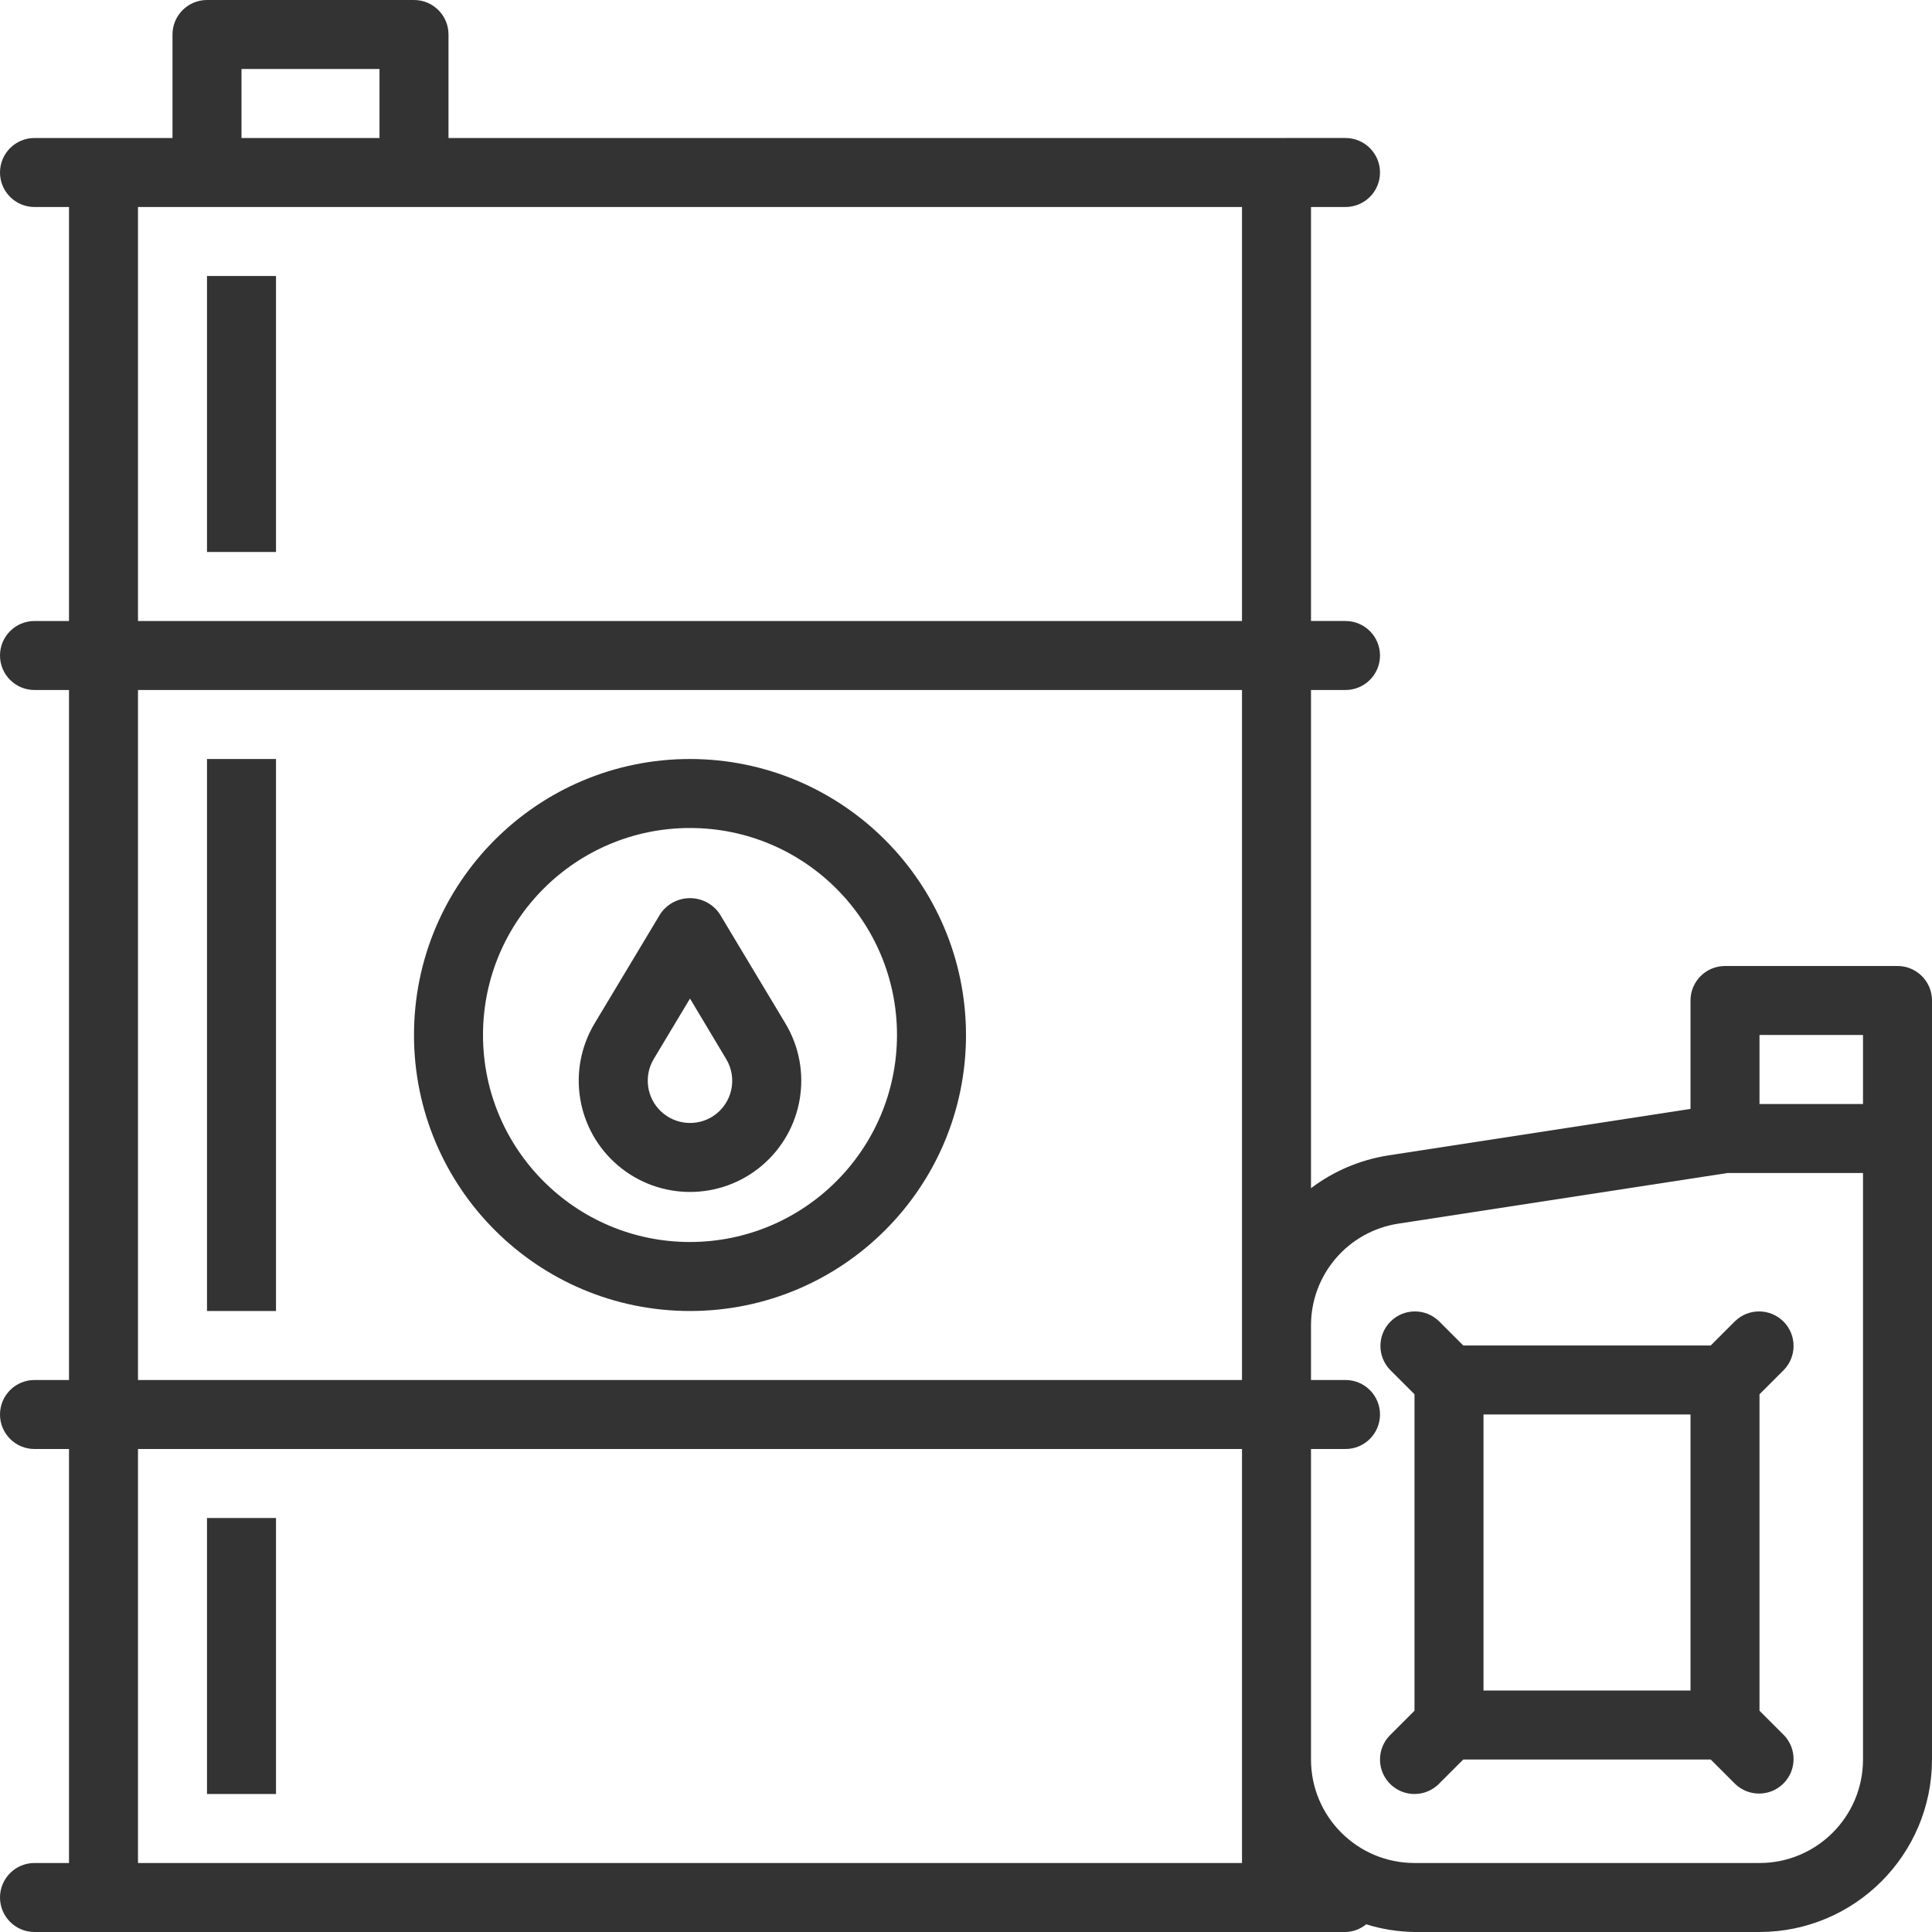
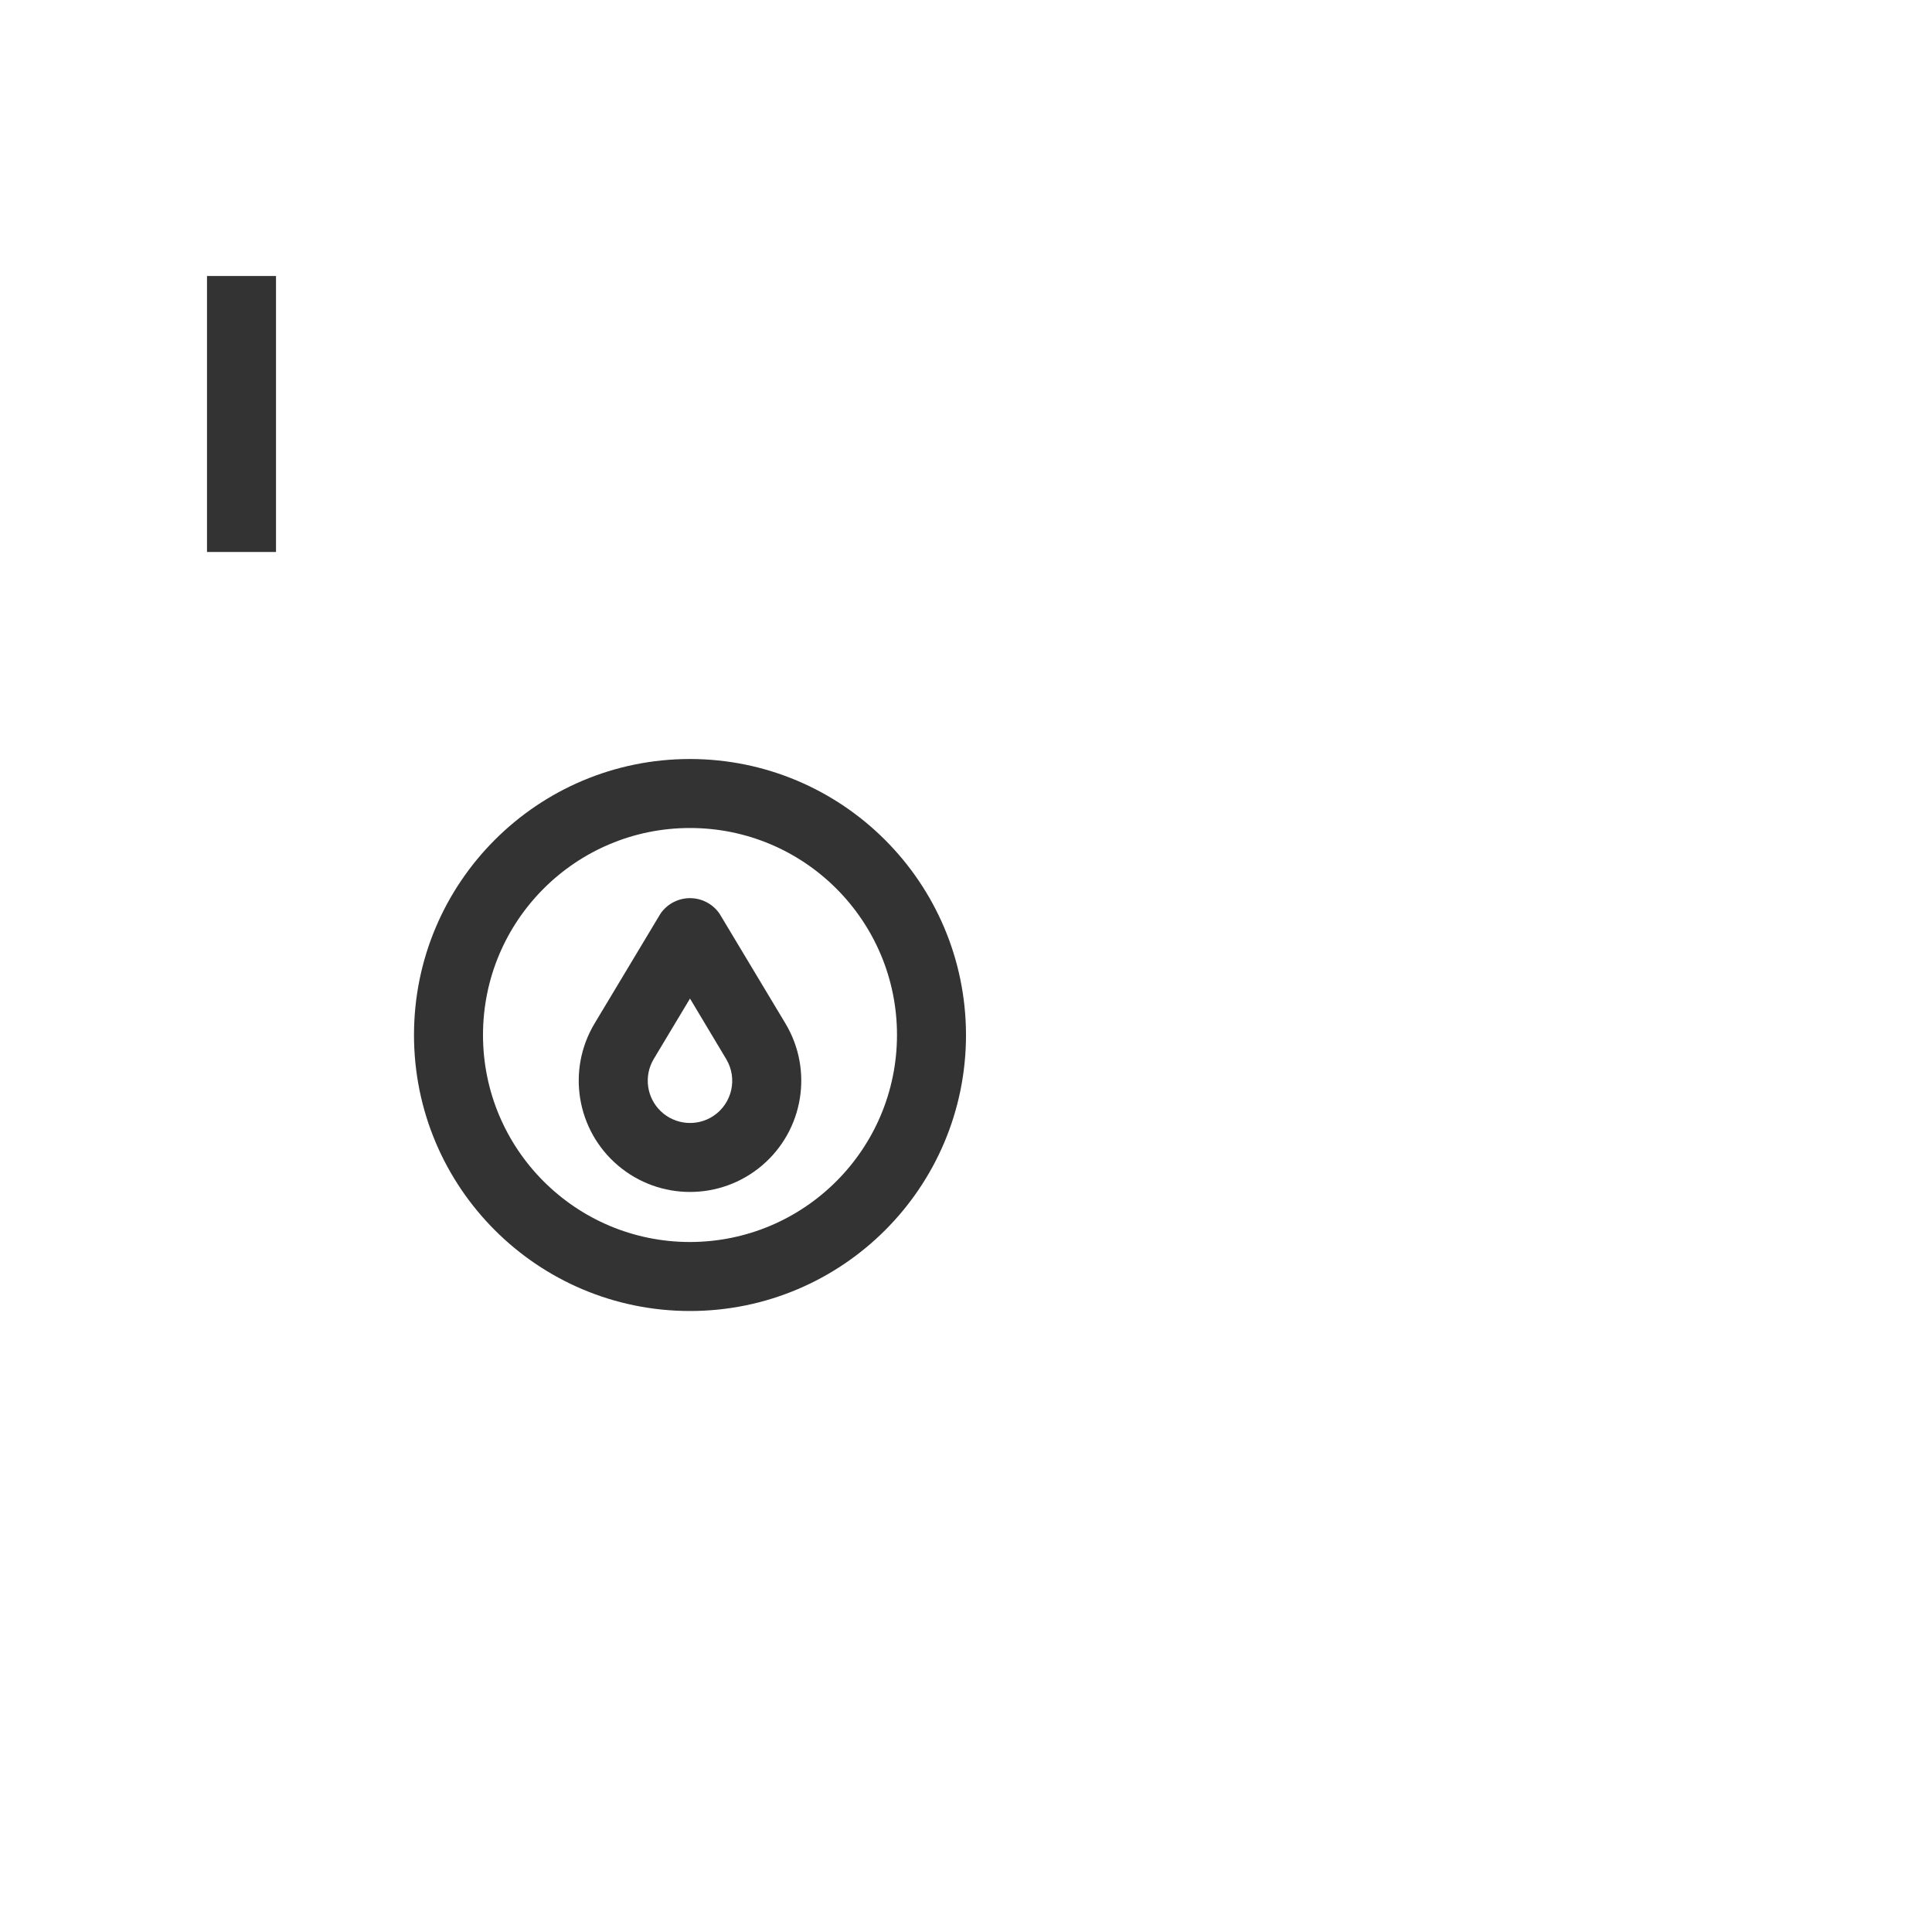
<svg xmlns="http://www.w3.org/2000/svg" version="1.1" id="Layer_1" x="0px" y="0px" width="448px" height="448px" viewBox="0 0 448 448" enable-background="new 0 0 448 448" xml:space="preserve">
  <g>
    <path fill="#333333" d="M160,176c-35.348,0-64,28.652-64,64s28.652,64,64,64s64-28.652,64-64   C223.961,204.672,195.328,176.039,160,176z M160,288c-26.508,0-48-21.492-48-48s21.492-48,48-48s48,21.492,48,48   C207.973,266.5,186.5,287.973,160,288z" />
    <path fill="#333333" d="M166.855,211.879c-1.551-2.262-4.113-3.613-6.855-3.613s-5.305,1.352-6.855,3.613l-15.273,25.449   c-6.492,10.832-4.191,24.77,5.438,32.938c9.629,8.172,23.754,8.172,33.383,0c9.629-8.168,11.93-22.105,5.438-32.938   L166.855,211.879z M165.441,258.762c-3.816,2.535-8.883,2.09-12.199-1.07s-4-8.199-1.648-12.133L160,231.551l8.406,14.051   C171.082,250.078,169.773,255.863,165.441,258.762z" />
-     <path fill="#333333" d="M8,432c-4.418,0-8,3.582-8,8s3.582,8,8,8h304c1.754-0.039,3.445-0.668,4.801-1.785   c3.629,1.133,7.398,1.734,11.199,1.785h80c22.082-0.027,39.973-17.918,40-40V232c0-4.418-3.582-8-8-8h-40c-4.418,0-8,3.582-8,8   v25.137l-70.09,10.785c-6.504,1.02-12.656,3.629-17.91,7.598V160h8c4.418,0,8-3.582,8-8s-3.582-8-8-8h-8V48h8c4.418,0,8-3.582,8-8   s-3.582-8-8-8H104V8c0-4.418-3.582-8-8-8H48c-4.418,0-8,3.582-8,8v24H8c-4.418,0-8,3.582-8,8s3.582,8,8,8h8v96H8   c-4.418,0-8,3.582-8,8s3.582,8,8,8h8v160H8c-4.418,0-8,3.582-8,8s3.582,8,8,8h8v96H8z M408,240h24v16h-24V240z M304,336h8   c4.418,0,8-3.582,8-8s-3.582-8-8-8h-8v-12.543c-0.059-11.871,8.613-21.98,20.352-23.73L400.609,272H432v136   c0,13.254-10.746,24-24,24h-80c-13.254,0-24-10.746-24-24V336z M56,16h32v16H56V16z M32,48h256v96H32V48z M32,160h256v160H32V160z    M32,336h256v96H32V336z" />
-     <path fill="#333333" d="M328,416c2.121,0,4.156-0.844,5.656-2.344l5.656-5.656h57.375l5.656,5.656   c3.141,3.031,8.129,2.988,11.215-0.098s3.129-8.074,0.098-11.215L408,396.688v-73.375l5.656-5.656   c3.031-3.141,2.988-8.129-0.098-11.215s-8.074-3.129-11.215-0.098L396.688,312h-57.375l-5.656-5.656   c-3.141-3.031-8.129-2.988-11.215,0.098s-3.129,8.074-0.098,11.215l5.656,5.656v73.375l-5.656,5.656   c-2.285,2.289-2.973,5.73-1.734,8.719S324.766,416,328,416z M344,328h48v64h-48V328z" />
    <path fill="#333333" d="M48,64h16v64H48V64z" />
-     <path fill="#333333" d="M48,176h16v128H48V176z" />
-     <path fill="#333333" d="M48,352h16v64H48V352z" />
  </g>
</svg>